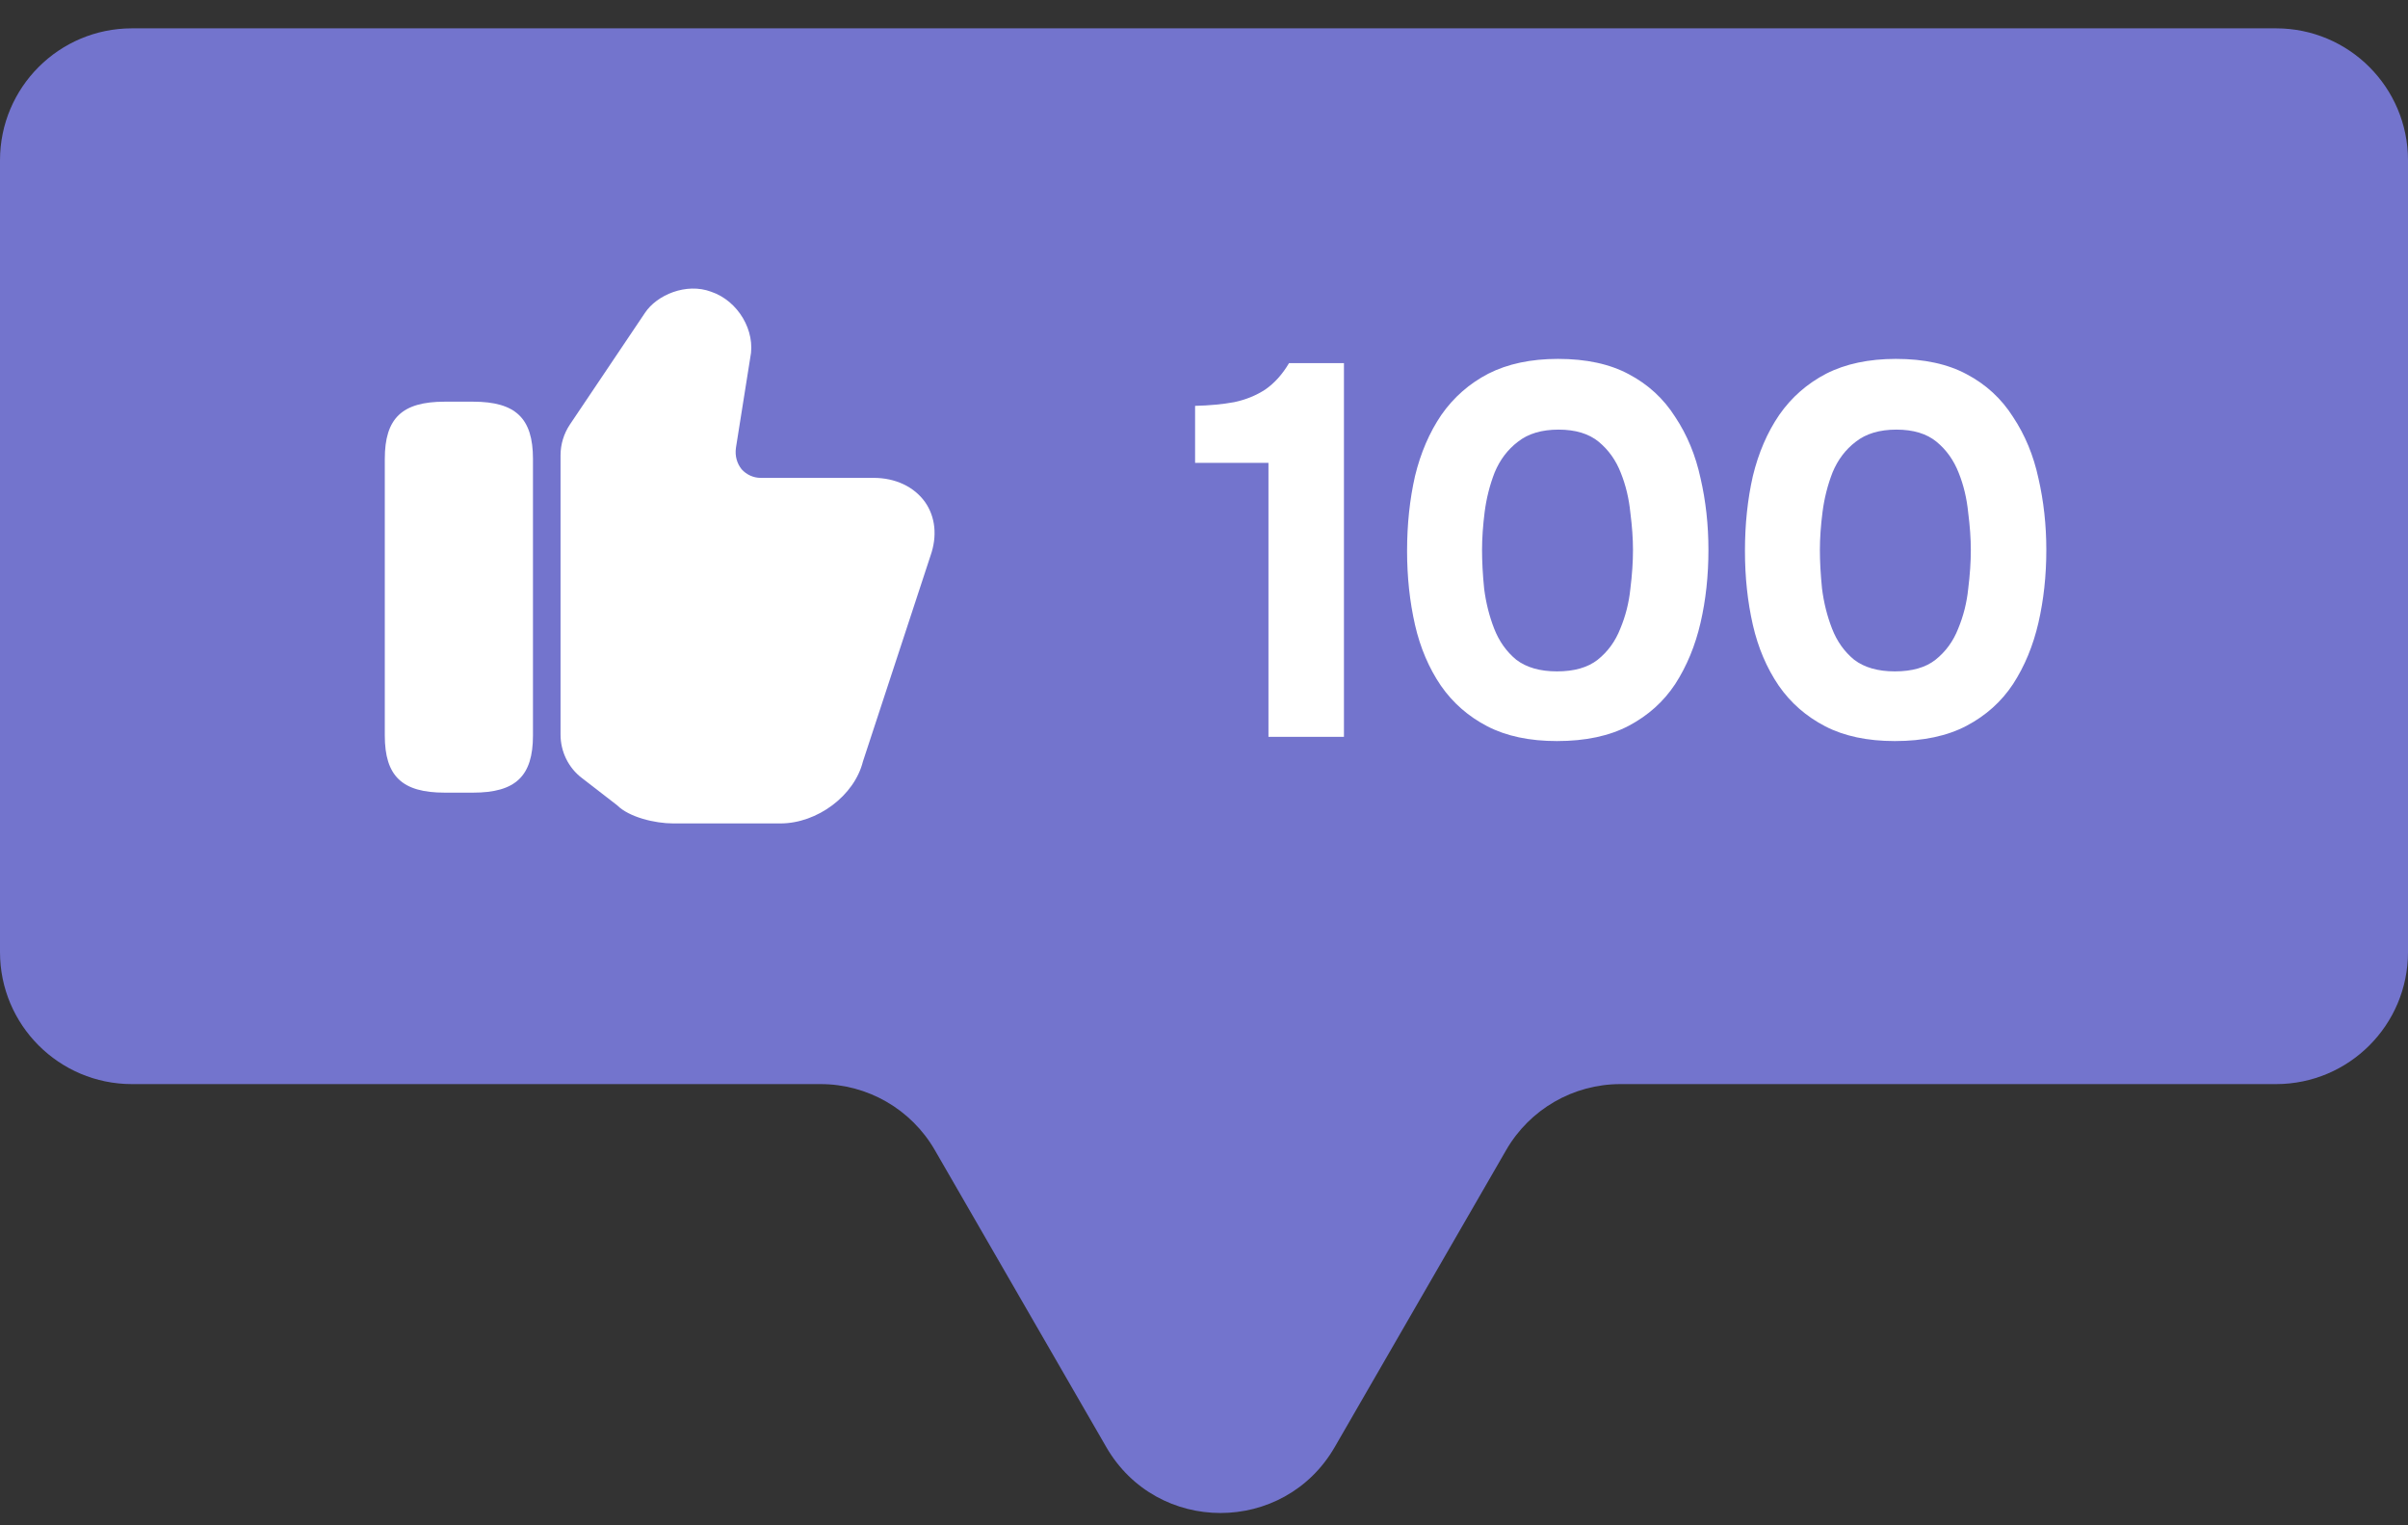
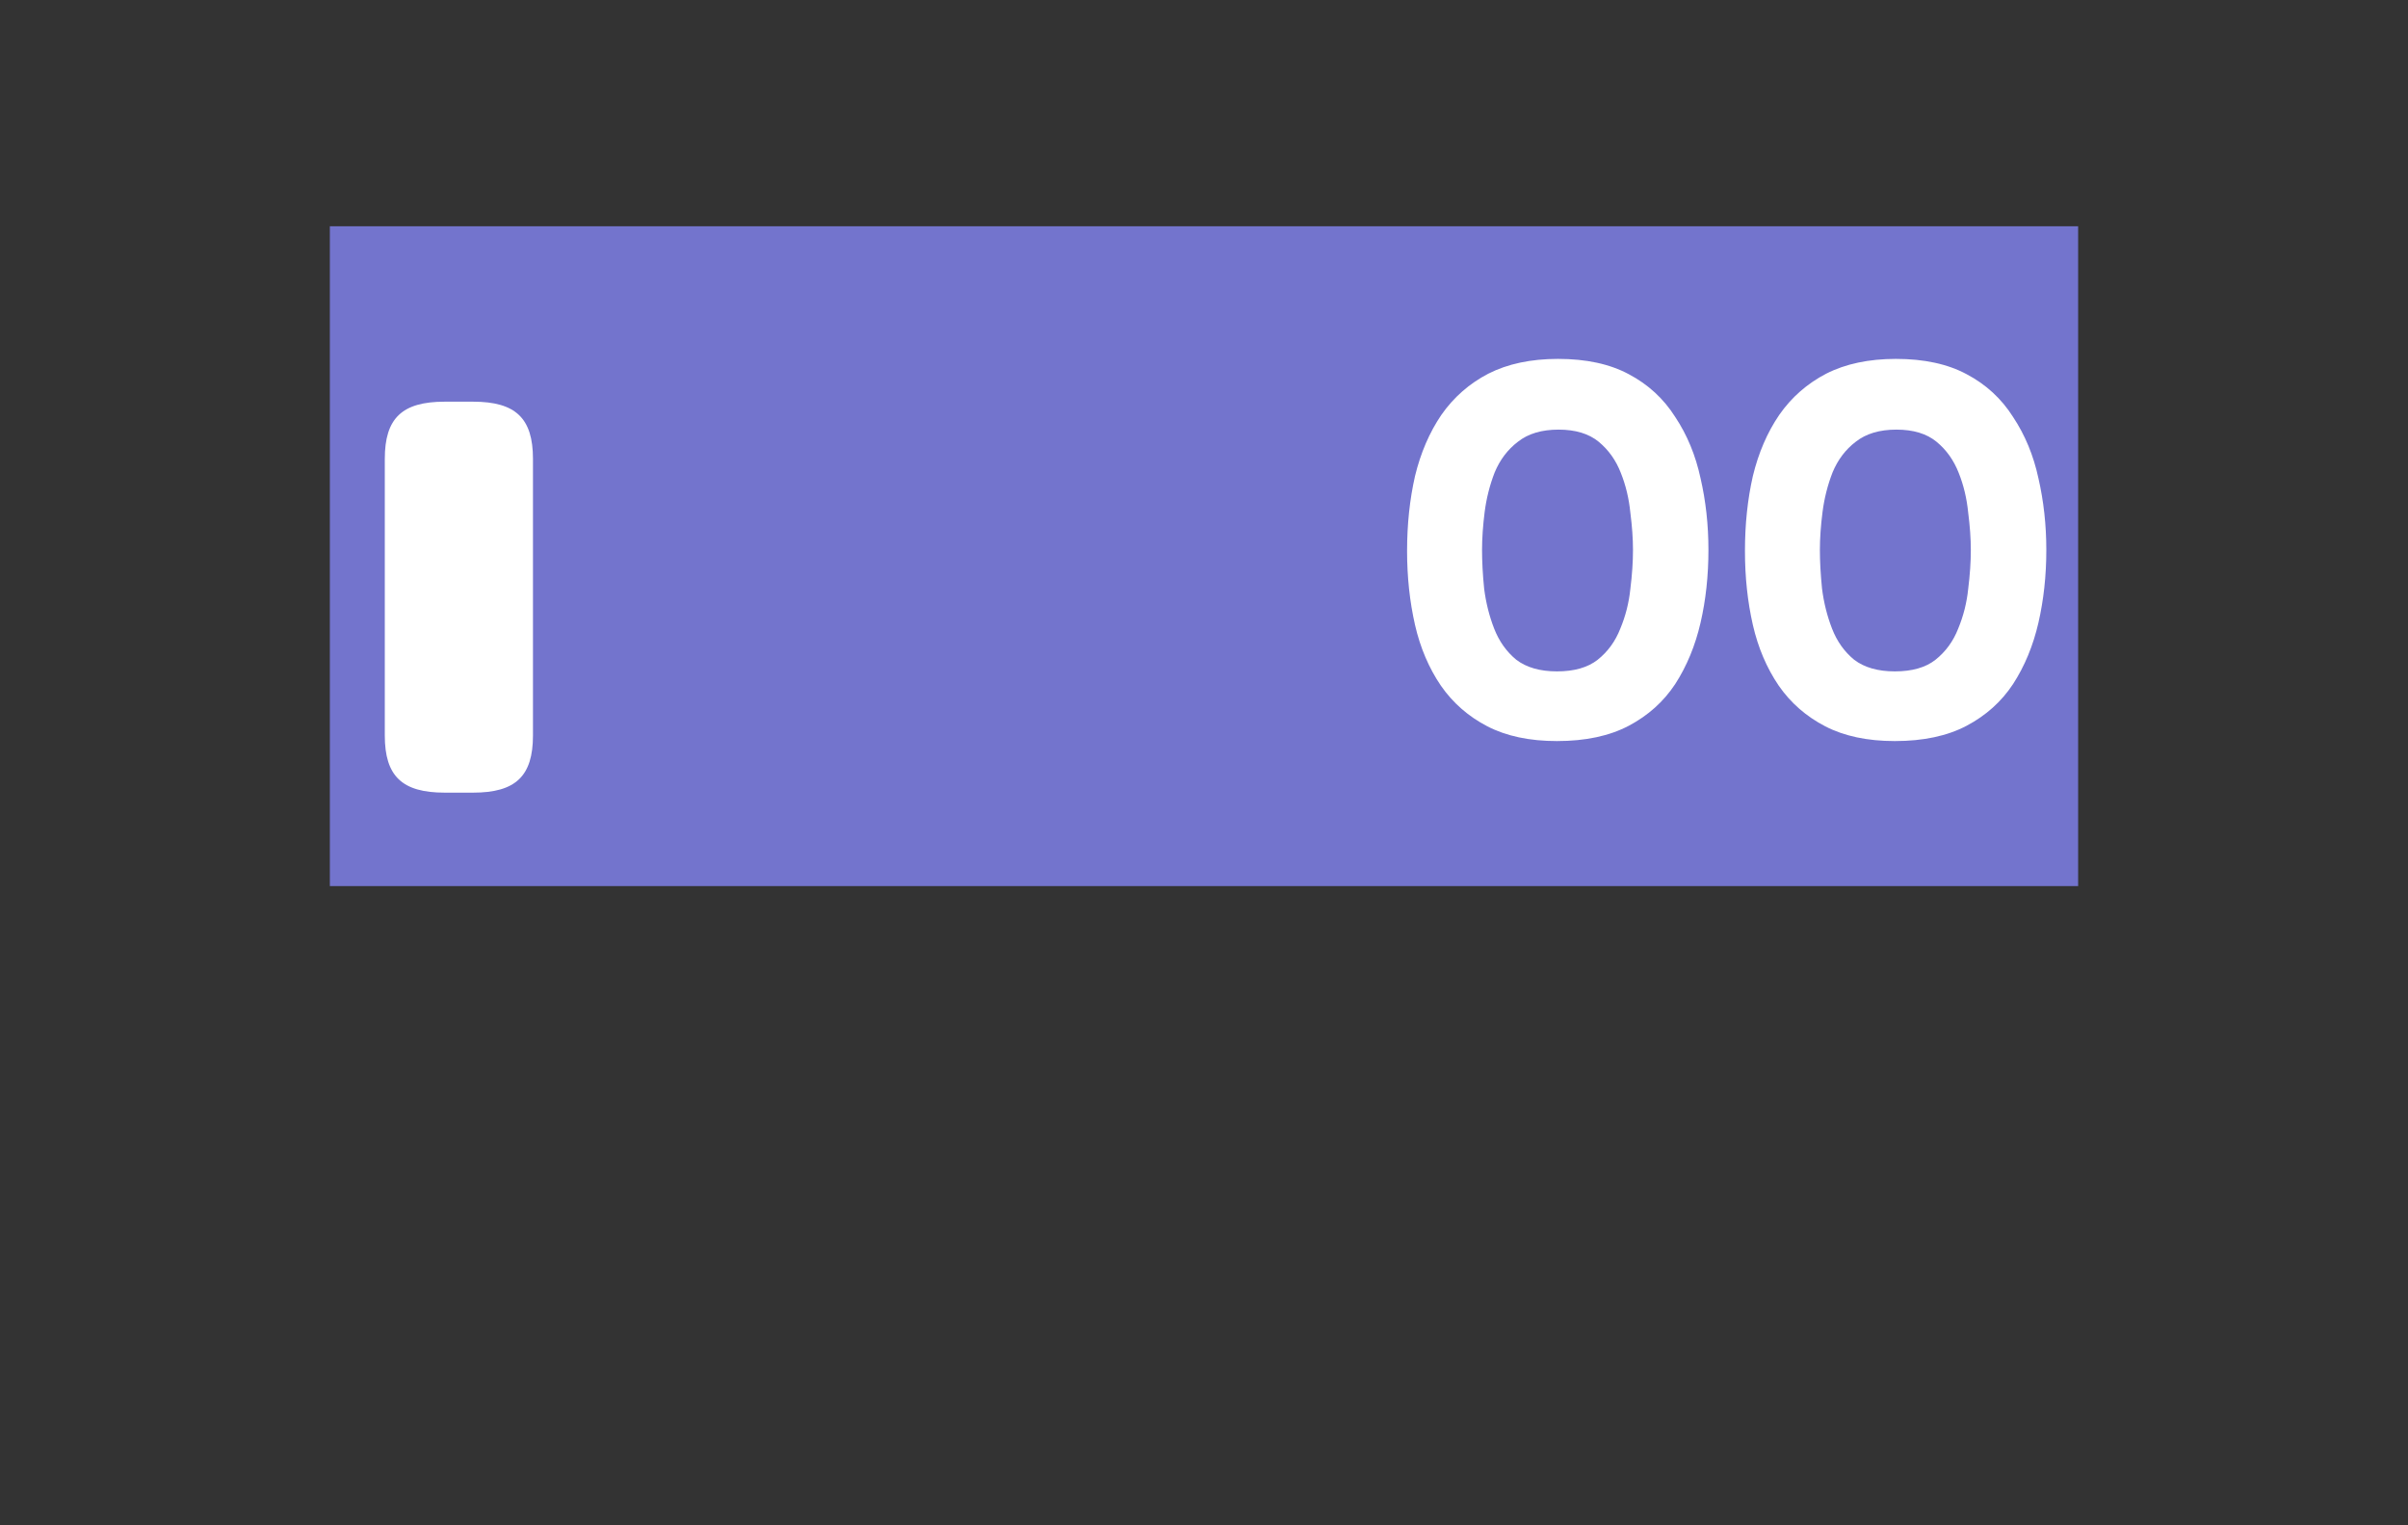
<svg xmlns="http://www.w3.org/2000/svg" width="60" height="38" viewBox="0 0 60 38" fill="none">
  <rect x="0" y="0" width="60" height="38" fill="#333333" stroke="none" />
-   <path d="M60 23.72C60 25.536 58.528 27.008 56.712 27.008H40.376C39.201 27.008 38.116 27.634 37.529 28.652L33.258 36.049C31.993 38.241 28.829 38.241 27.564 36.049L23.293 28.652C22.706 27.634 21.62 27.008 20.446 27.008H3.288C1.472 27.008 0 25.536 0 23.72L0 3.994C0 2.178 1.472 0.706 3.288 0.706L56.712 0.706C58.528 0.706 60 2.178 60 3.994V23.72Z" fill="#7374CD" />
  <rect width="43.562" height="16.438" transform="translate(8.219 5.637)" fill="#7374CD" />
-   <path d="M13.967 18.302V11.343C13.967 11.069 14.049 10.802 14.2 10.576L16.07 7.795C16.364 7.35 17.097 7.035 17.72 7.268C18.392 7.494 18.837 8.247 18.693 8.918L18.337 11.158C18.309 11.363 18.364 11.548 18.48 11.692C18.597 11.822 18.768 11.905 18.953 11.905H21.768C22.309 11.905 22.775 12.124 23.049 12.507C23.309 12.877 23.357 13.357 23.186 13.843L21.501 18.973C21.289 19.822 20.364 20.514 19.446 20.514H16.775C16.316 20.514 15.672 20.357 15.378 20.062L14.501 19.384C14.165 19.131 13.967 18.726 13.967 18.302Z" fill="white" />
  <path d="M11.787 10.007H11.081C10.019 10.007 9.588 10.418 9.588 11.432V18.322C9.588 19.336 10.019 19.747 11.081 19.747H11.787C12.848 19.747 13.28 19.336 13.28 18.322V11.432C13.28 10.418 12.848 10.007 11.787 10.007Z" fill="white" />
-   <path d="M31.606 18.357V11.531H29.778V10.111C30.138 10.102 30.462 10.072 30.751 10.019C31.041 9.958 31.299 9.853 31.527 9.704C31.755 9.546 31.953 9.327 32.119 9.046H33.487V18.357H31.606Z" fill="white" />
  <path d="M38.795 18.462C38.111 18.462 37.533 18.339 37.059 18.094C36.586 17.848 36.2 17.511 35.902 17.081C35.604 16.643 35.389 16.139 35.258 15.569C35.126 14.99 35.06 14.376 35.06 13.728C35.06 13.061 35.126 12.439 35.258 11.86C35.398 11.282 35.617 10.773 35.915 10.335C36.222 9.896 36.612 9.555 37.085 9.309C37.568 9.064 38.146 8.941 38.821 8.941C39.523 8.941 40.11 9.068 40.584 9.322C41.066 9.576 41.452 9.931 41.741 10.387C42.039 10.835 42.249 11.343 42.372 11.913C42.504 12.483 42.569 13.079 42.569 13.701C42.569 14.341 42.504 14.946 42.372 15.516C42.24 16.086 42.03 16.595 41.741 17.042C41.452 17.48 41.066 17.826 40.584 18.081C40.101 18.335 39.505 18.462 38.795 18.462ZM38.795 16.726C39.225 16.726 39.562 16.63 39.808 16.437C40.062 16.235 40.25 15.976 40.373 15.661C40.505 15.345 40.588 15.016 40.623 14.675C40.667 14.324 40.689 13.999 40.689 13.701C40.689 13.421 40.667 13.11 40.623 12.768C40.588 12.417 40.509 12.088 40.386 11.781C40.264 11.466 40.079 11.207 39.834 11.005C39.589 10.804 39.255 10.703 38.834 10.703C38.414 10.703 38.076 10.804 37.822 11.005C37.568 11.198 37.375 11.453 37.243 11.768C37.12 12.084 37.037 12.413 36.993 12.755C36.95 13.096 36.928 13.412 36.928 13.701C36.928 13.991 36.945 14.311 36.98 14.661C37.024 15.012 37.107 15.345 37.23 15.661C37.353 15.976 37.537 16.235 37.782 16.437C38.037 16.63 38.374 16.726 38.795 16.726ZM47.214 18.462C46.53 18.462 45.951 18.339 45.478 18.094C45.004 17.848 44.618 17.511 44.32 17.081C44.022 16.643 43.807 16.139 43.676 15.569C43.544 14.99 43.479 14.376 43.479 13.728C43.479 13.061 43.544 12.439 43.676 11.86C43.816 11.282 44.035 10.773 44.334 10.335C44.64 9.896 45.031 9.555 45.504 9.309C45.986 9.064 46.565 8.941 47.24 8.941C47.941 8.941 48.529 9.068 49.002 9.322C49.484 9.576 49.87 9.931 50.159 10.387C50.457 10.835 50.668 11.343 50.791 11.913C50.922 12.483 50.988 13.079 50.988 13.701C50.988 14.341 50.922 14.946 50.791 15.516C50.659 16.086 50.449 16.595 50.159 17.042C49.87 17.48 49.484 17.826 49.002 18.081C48.52 18.335 47.924 18.462 47.214 18.462ZM47.214 16.726C47.643 16.726 47.981 16.63 48.226 16.437C48.48 16.235 48.669 15.976 48.792 15.661C48.923 15.345 49.006 15.016 49.041 14.675C49.085 14.324 49.107 13.999 49.107 13.701C49.107 13.421 49.085 13.11 49.041 12.768C49.006 12.417 48.928 12.088 48.805 11.781C48.682 11.466 48.498 11.207 48.252 11.005C48.007 10.804 47.674 10.703 47.253 10.703C46.832 10.703 46.495 10.804 46.24 11.005C45.986 11.198 45.793 11.453 45.662 11.768C45.539 12.084 45.456 12.413 45.412 12.755C45.368 13.096 45.346 13.412 45.346 13.701C45.346 13.991 45.364 14.311 45.399 14.661C45.443 15.012 45.526 15.345 45.649 15.661C45.771 15.976 45.955 16.235 46.201 16.437C46.455 16.63 46.793 16.726 47.214 16.726Z" fill="white" />
</svg>